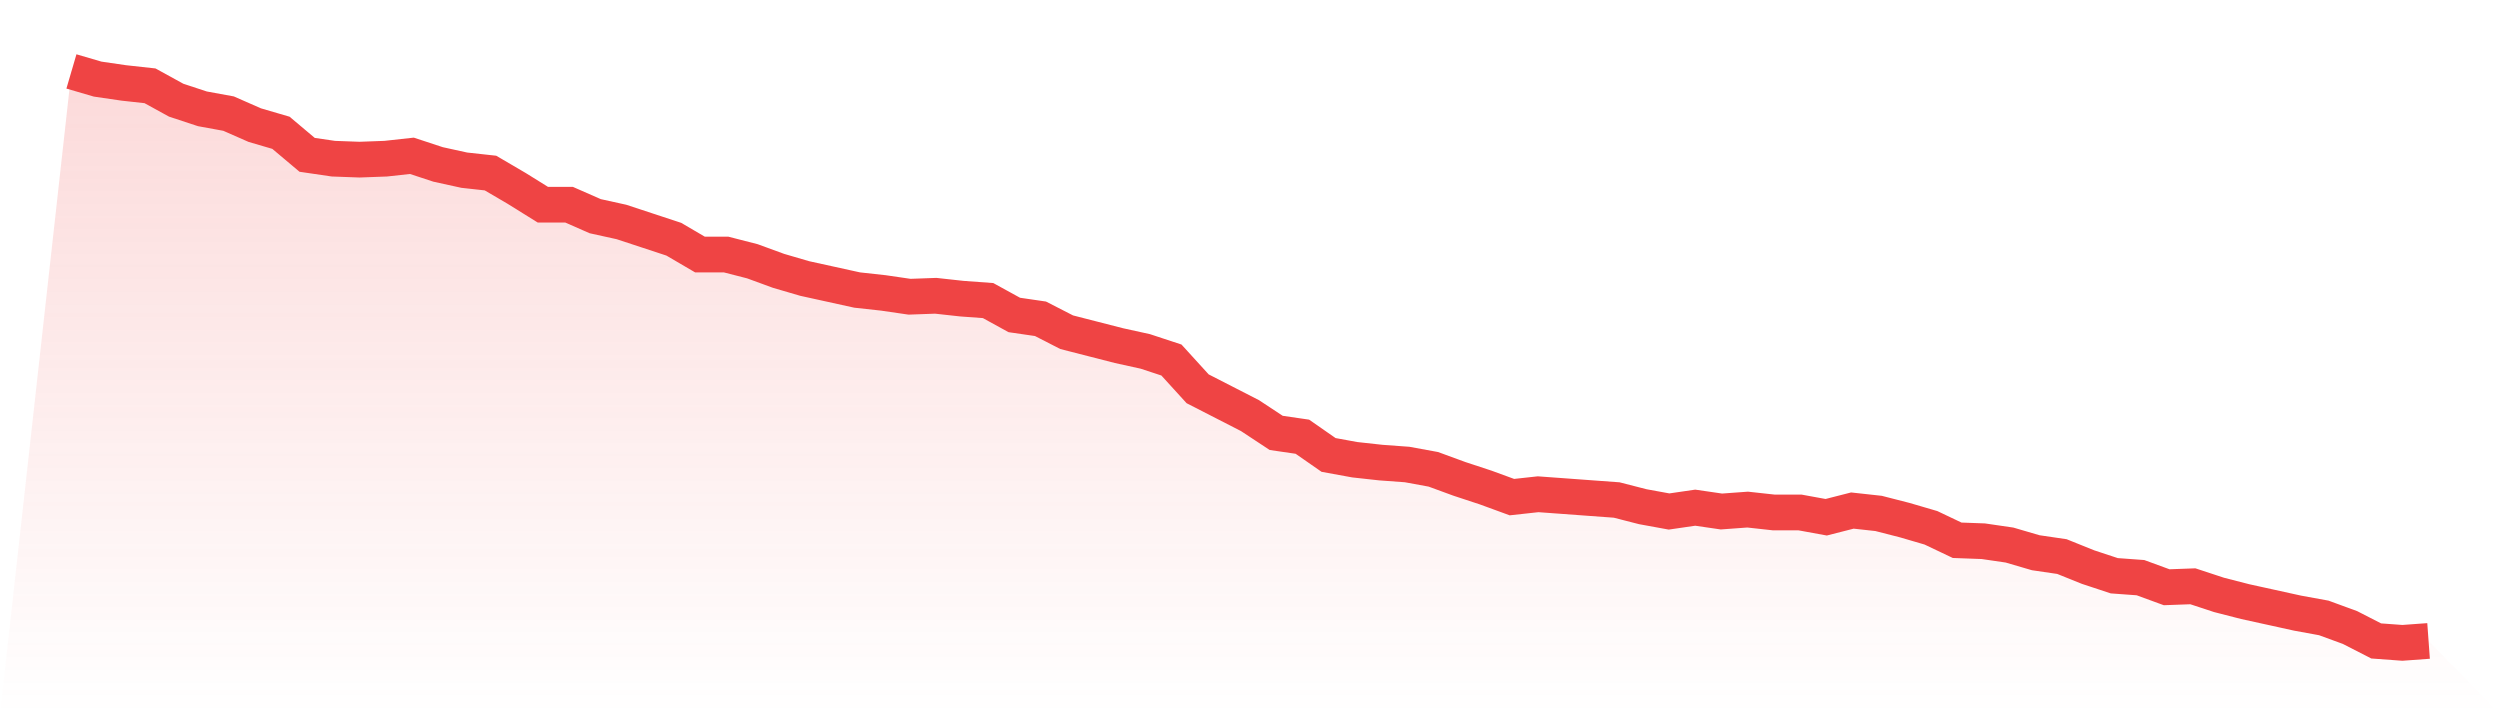
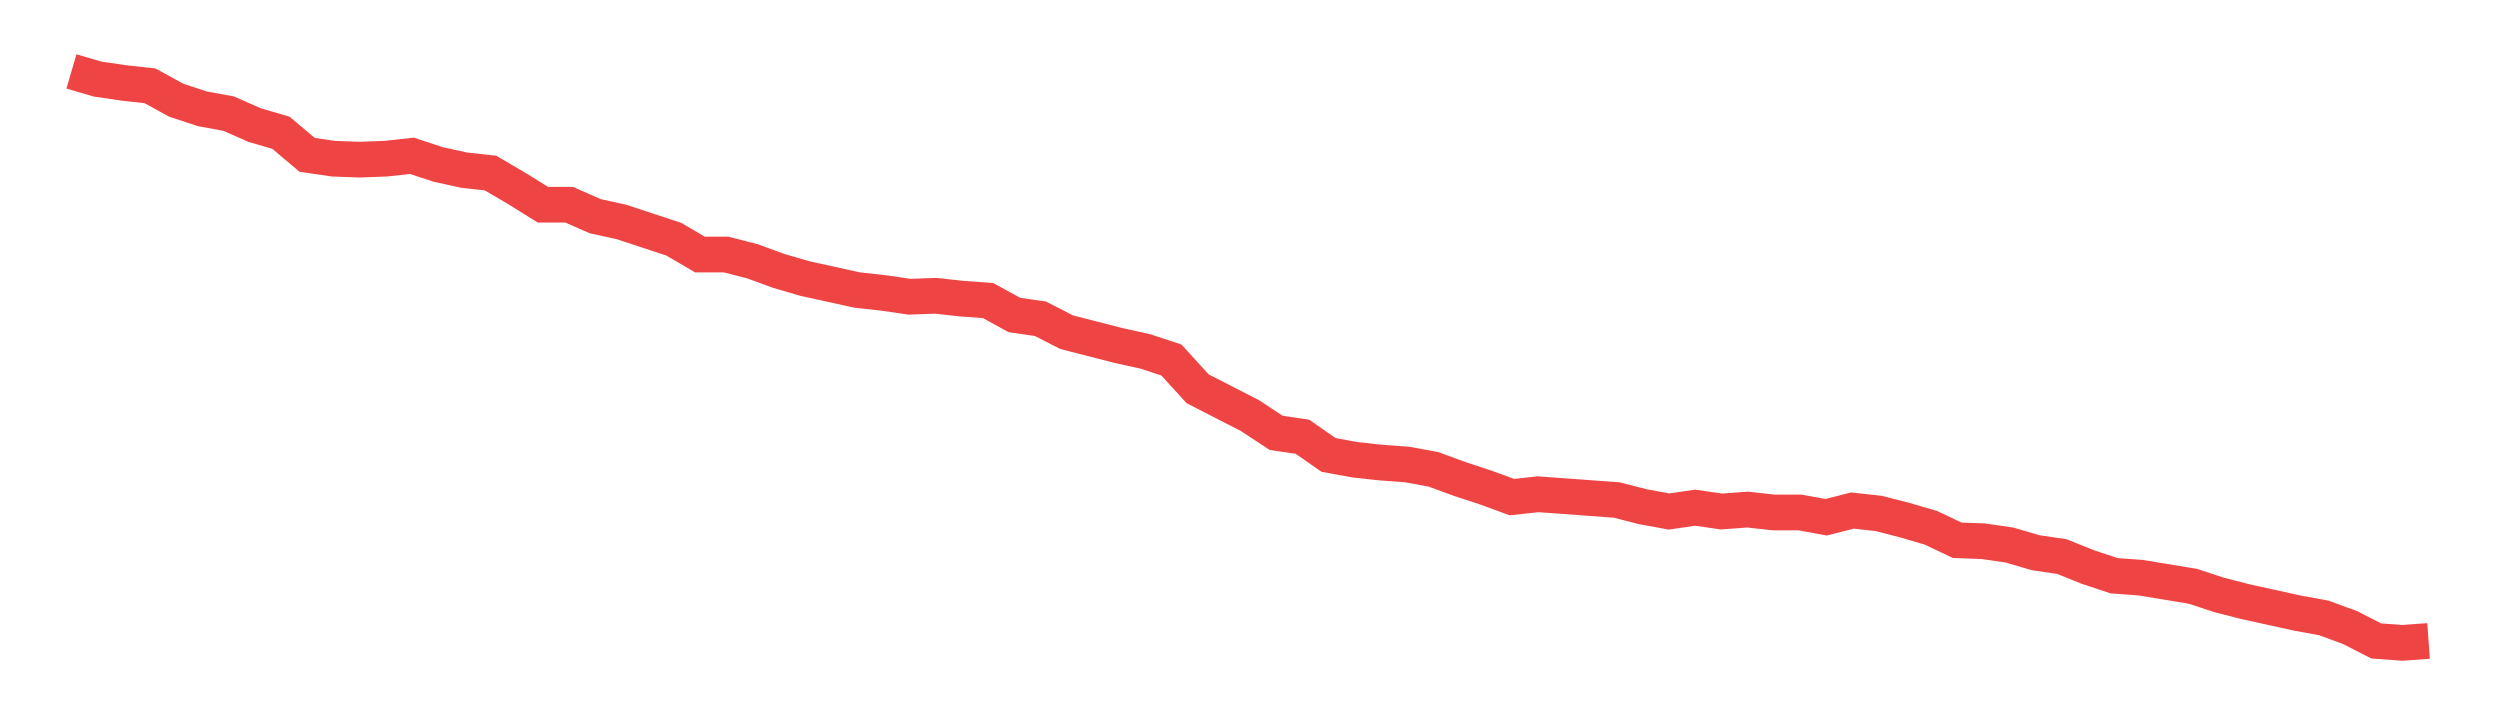
<svg xmlns="http://www.w3.org/2000/svg" viewBox="0 0 140 40">
  <defs>
    <linearGradient id="gradient" x1="0" x2="0" y1="0" y2="1">
      <stop offset="0%" stop-color="#ef4444" stop-opacity="0.2" />
      <stop offset="100%" stop-color="#ef4444" stop-opacity="0" />
    </linearGradient>
  </defs>
-   <path d="M4,4 L4,4 L5.467,4.43 L6.933,4.644 L8.4,4.805 L9.867,5.611 L11.333,6.094 L12.8,6.362 L14.267,7.007 L15.733,7.436 L17.2,8.671 L18.667,8.886 L20.133,8.94 L21.6,8.886 L23.067,8.725 L24.533,9.208 L26,9.53 L27.467,9.691 L28.933,10.55 L30.4,11.463 L31.867,11.463 L33.333,12.107 L34.8,12.43 L36.267,12.913 L37.733,13.396 L39.2,14.255 L40.667,14.255 L42.133,14.631 L43.6,15.168 L45.067,15.597 L46.533,15.919 L48,16.242 L49.467,16.403 L50.933,16.617 L52.4,16.564 L53.867,16.725 L55.333,16.832 L56.8,17.638 L58.267,17.852 L59.733,18.604 L61.2,18.98 L62.667,19.356 L64.133,19.678 L65.6,20.161 L67.067,21.772 L68.533,22.523 L70,23.275 L71.467,24.242 L72.933,24.456 L74.4,25.477 L75.867,25.745 L77.333,25.906 L78.8,26.013 L80.267,26.282 L81.733,26.819 L83.2,27.302 L84.667,27.839 L86.133,27.678 L87.6,27.785 L89.067,27.893 L90.533,28 L92,28.376 L93.467,28.644 L94.933,28.43 L96.4,28.644 L97.867,28.537 L99.333,28.698 L100.8,28.698 L102.267,28.966 L103.733,28.591 L105.2,28.752 L106.667,29.128 L108.133,29.557 L109.6,30.255 L111.067,30.309 L112.533,30.523 L114,30.953 L115.467,31.168 L116.933,31.758 L118.4,32.242 L119.867,32.349 L121.333,32.886 L122.8,32.832 L124.267,33.315 L125.733,33.691 L127.2,34.013 L128.667,34.336 L130.133,34.604 L131.6,35.141 L133.067,35.893 L134.533,36 L136,35.893 L140,40 L0,40 z" fill="url(#gradient)" />
-   <path d="M4,4 L4,4 L5.467,4.43 L6.933,4.644 L8.4,4.805 L9.867,5.611 L11.333,6.094 L12.8,6.362 L14.267,7.007 L15.733,7.436 L17.2,8.671 L18.667,8.886 L20.133,8.94 L21.6,8.886 L23.067,8.725 L24.533,9.208 L26,9.53 L27.467,9.691 L28.933,10.55 L30.4,11.463 L31.867,11.463 L33.333,12.107 L34.8,12.43 L36.267,12.913 L37.733,13.396 L39.2,14.255 L40.667,14.255 L42.133,14.631 L43.6,15.168 L45.067,15.597 L46.533,15.919 L48,16.242 L49.467,16.403 L50.933,16.617 L52.4,16.564 L53.867,16.725 L55.333,16.832 L56.8,17.638 L58.267,17.852 L59.733,18.604 L61.2,18.98 L62.667,19.356 L64.133,19.678 L65.6,20.161 L67.067,21.772 L68.533,22.523 L70,23.275 L71.467,24.242 L72.933,24.456 L74.4,25.477 L75.867,25.745 L77.333,25.906 L78.8,26.013 L80.267,26.282 L81.733,26.819 L83.2,27.302 L84.667,27.839 L86.133,27.678 L87.6,27.785 L89.067,27.893 L90.533,28 L92,28.376 L93.467,28.644 L94.933,28.43 L96.4,28.644 L97.867,28.537 L99.333,28.698 L100.8,28.698 L102.267,28.966 L103.733,28.591 L105.2,28.752 L106.667,29.128 L108.133,29.557 L109.6,30.255 L111.067,30.309 L112.533,30.523 L114,30.953 L115.467,31.168 L116.933,31.758 L118.4,32.242 L119.867,32.349 L121.333,32.886 L122.8,32.832 L124.267,33.315 L125.733,33.691 L127.2,34.013 L128.667,34.336 L130.133,34.604 L131.6,35.141 L133.067,35.893 L134.533,36 L136,35.893" fill="none" stroke="#ef4444" stroke-width="2" />
+   <path d="M4,4 L4,4 L5.467,4.43 L6.933,4.644 L8.4,4.805 L9.867,5.611 L11.333,6.094 L12.8,6.362 L14.267,7.007 L15.733,7.436 L17.2,8.671 L18.667,8.886 L20.133,8.94 L21.6,8.886 L23.067,8.725 L24.533,9.208 L26,9.53 L27.467,9.691 L28.933,10.55 L30.4,11.463 L31.867,11.463 L33.333,12.107 L34.8,12.43 L36.267,12.913 L37.733,13.396 L39.2,14.255 L40.667,14.255 L42.133,14.631 L43.6,15.168 L45.067,15.597 L46.533,15.919 L48,16.242 L49.467,16.403 L50.933,16.617 L52.4,16.564 L53.867,16.725 L55.333,16.832 L56.8,17.638 L58.267,17.852 L59.733,18.604 L61.2,18.98 L62.667,19.356 L64.133,19.678 L65.6,20.161 L67.067,21.772 L68.533,22.523 L70,23.275 L71.467,24.242 L72.933,24.456 L74.4,25.477 L75.867,25.745 L77.333,25.906 L78.8,26.013 L80.267,26.282 L81.733,26.819 L83.2,27.302 L84.667,27.839 L86.133,27.678 L87.6,27.785 L89.067,27.893 L90.533,28 L92,28.376 L93.467,28.644 L94.933,28.43 L96.4,28.644 L97.867,28.537 L99.333,28.698 L100.8,28.698 L102.267,28.966 L103.733,28.591 L105.2,28.752 L106.667,29.128 L108.133,29.557 L109.6,30.255 L111.067,30.309 L112.533,30.523 L114,30.953 L115.467,31.168 L116.933,31.758 L118.4,32.242 L119.867,32.349 L122.8,32.832 L124.267,33.315 L125.733,33.691 L127.2,34.013 L128.667,34.336 L130.133,34.604 L131.6,35.141 L133.067,35.893 L134.533,36 L136,35.893" fill="none" stroke="#ef4444" stroke-width="2" />
</svg>